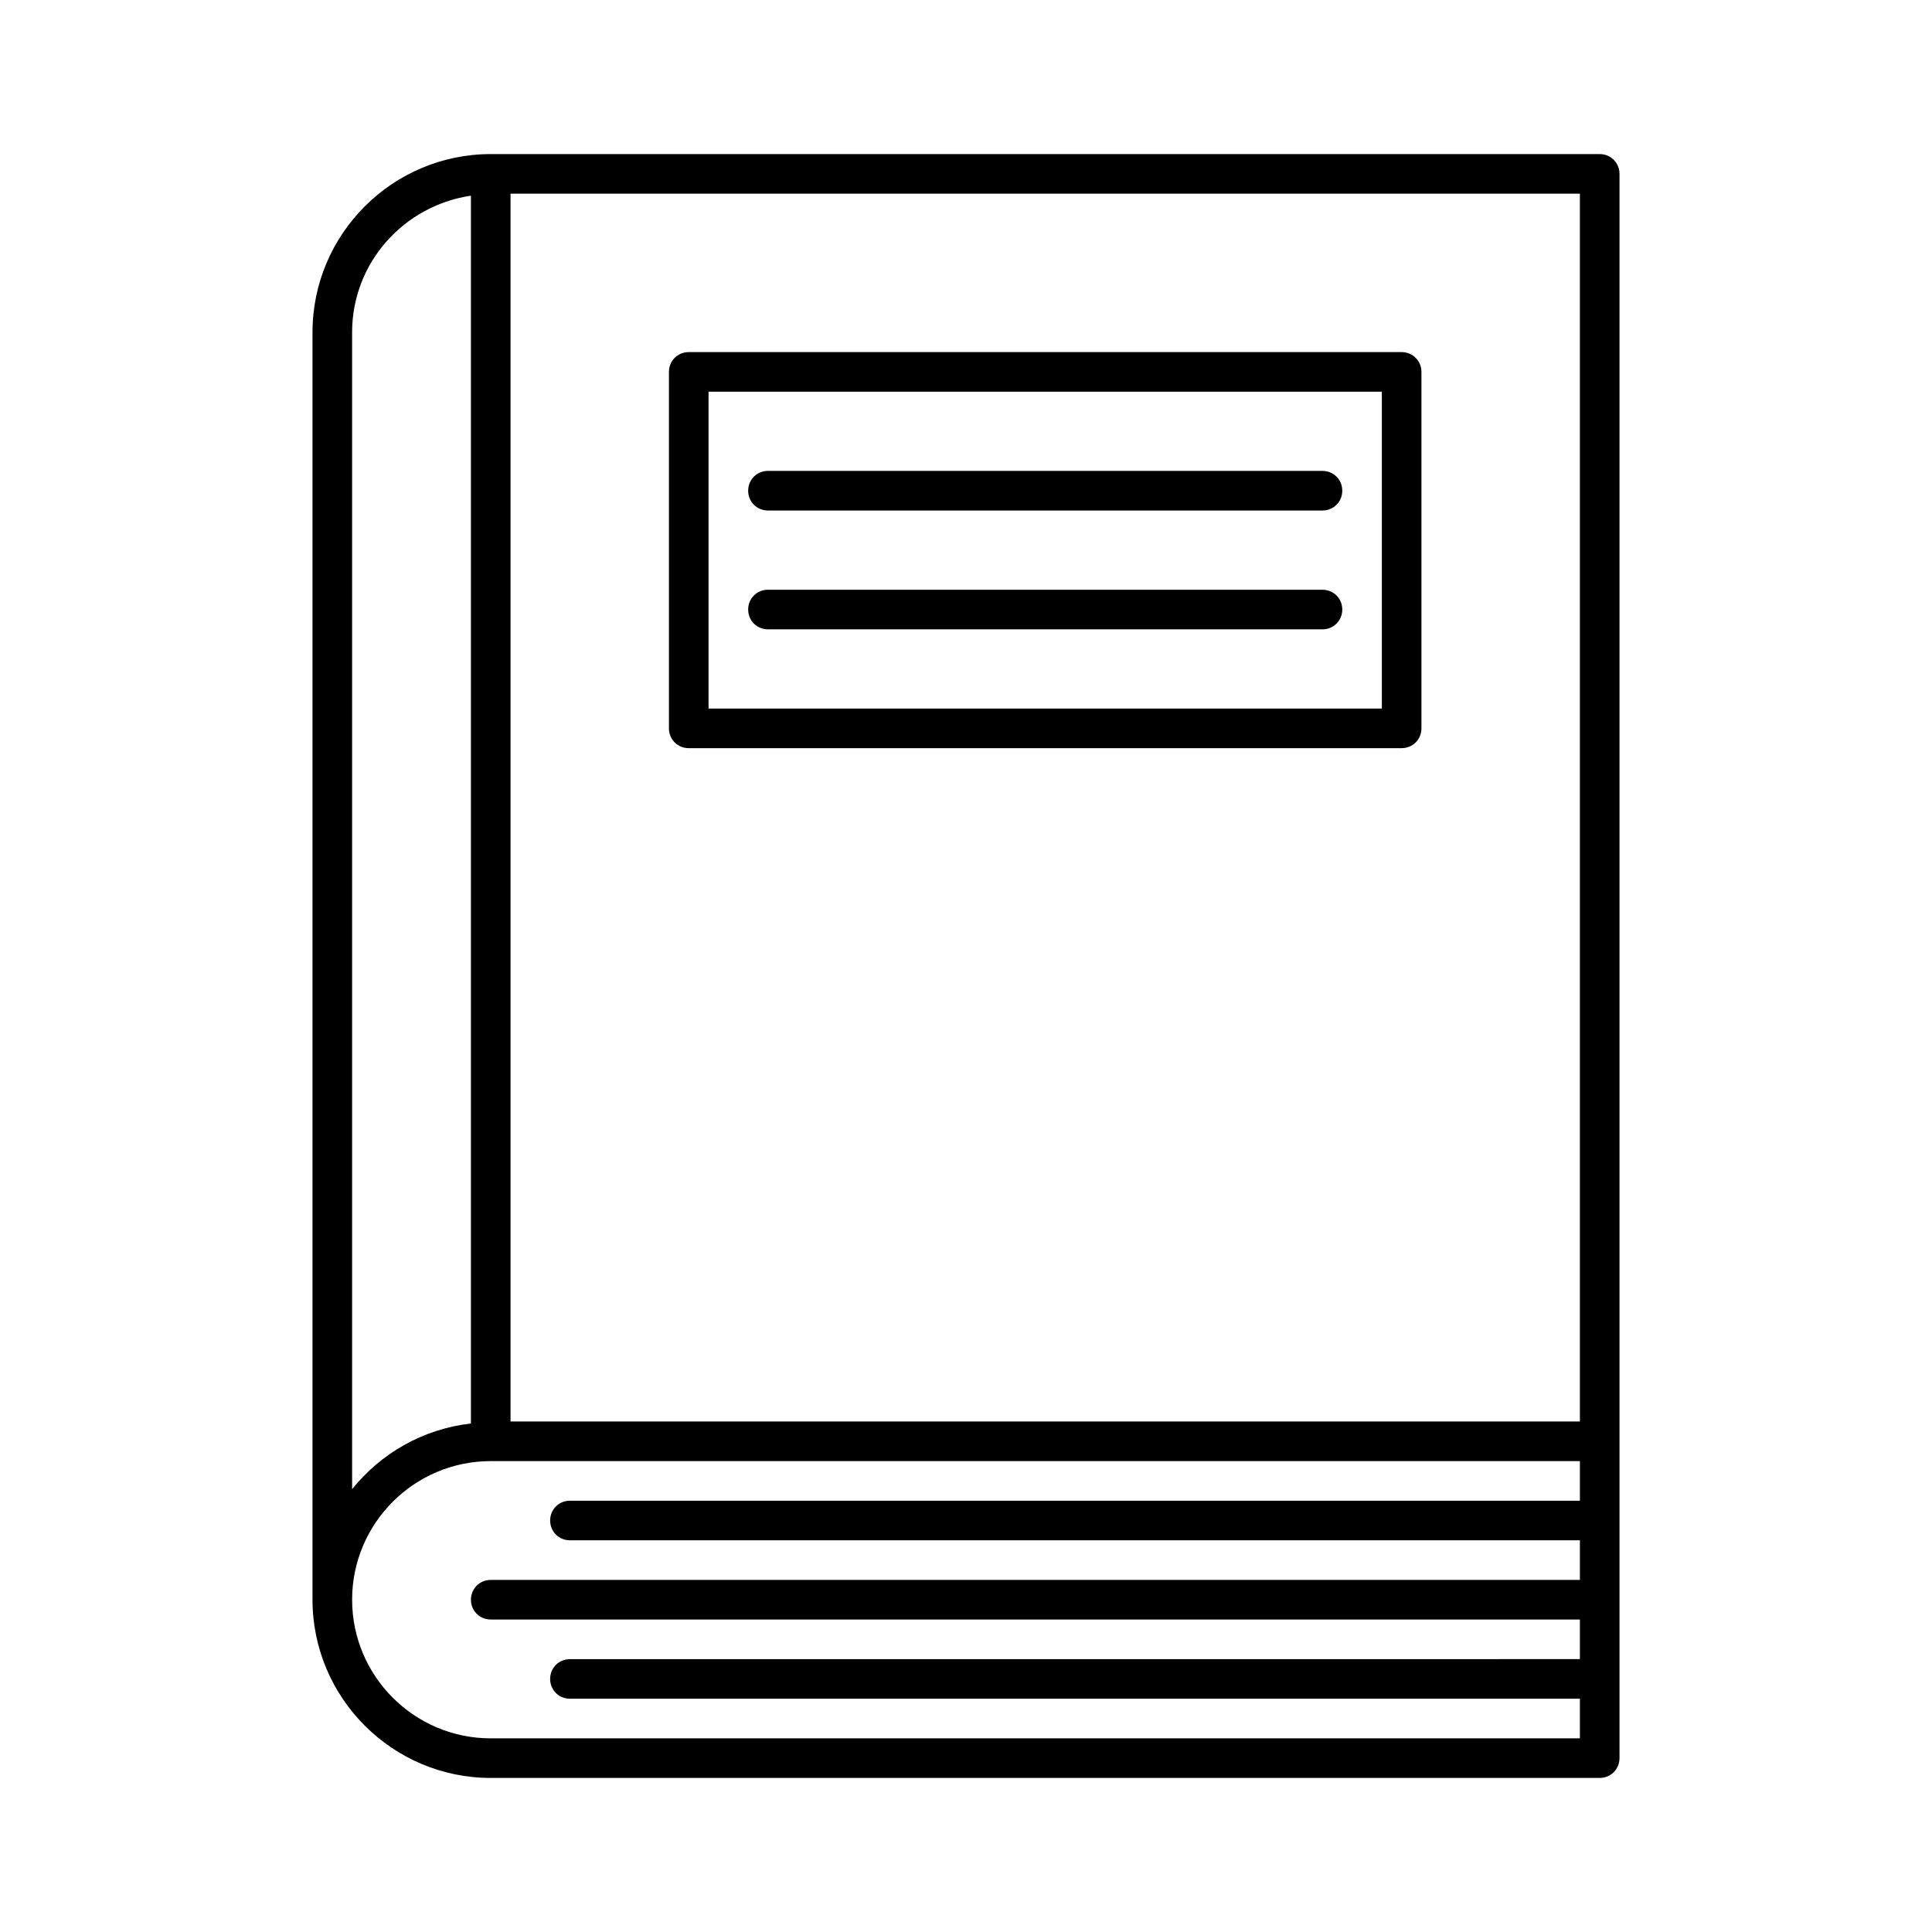
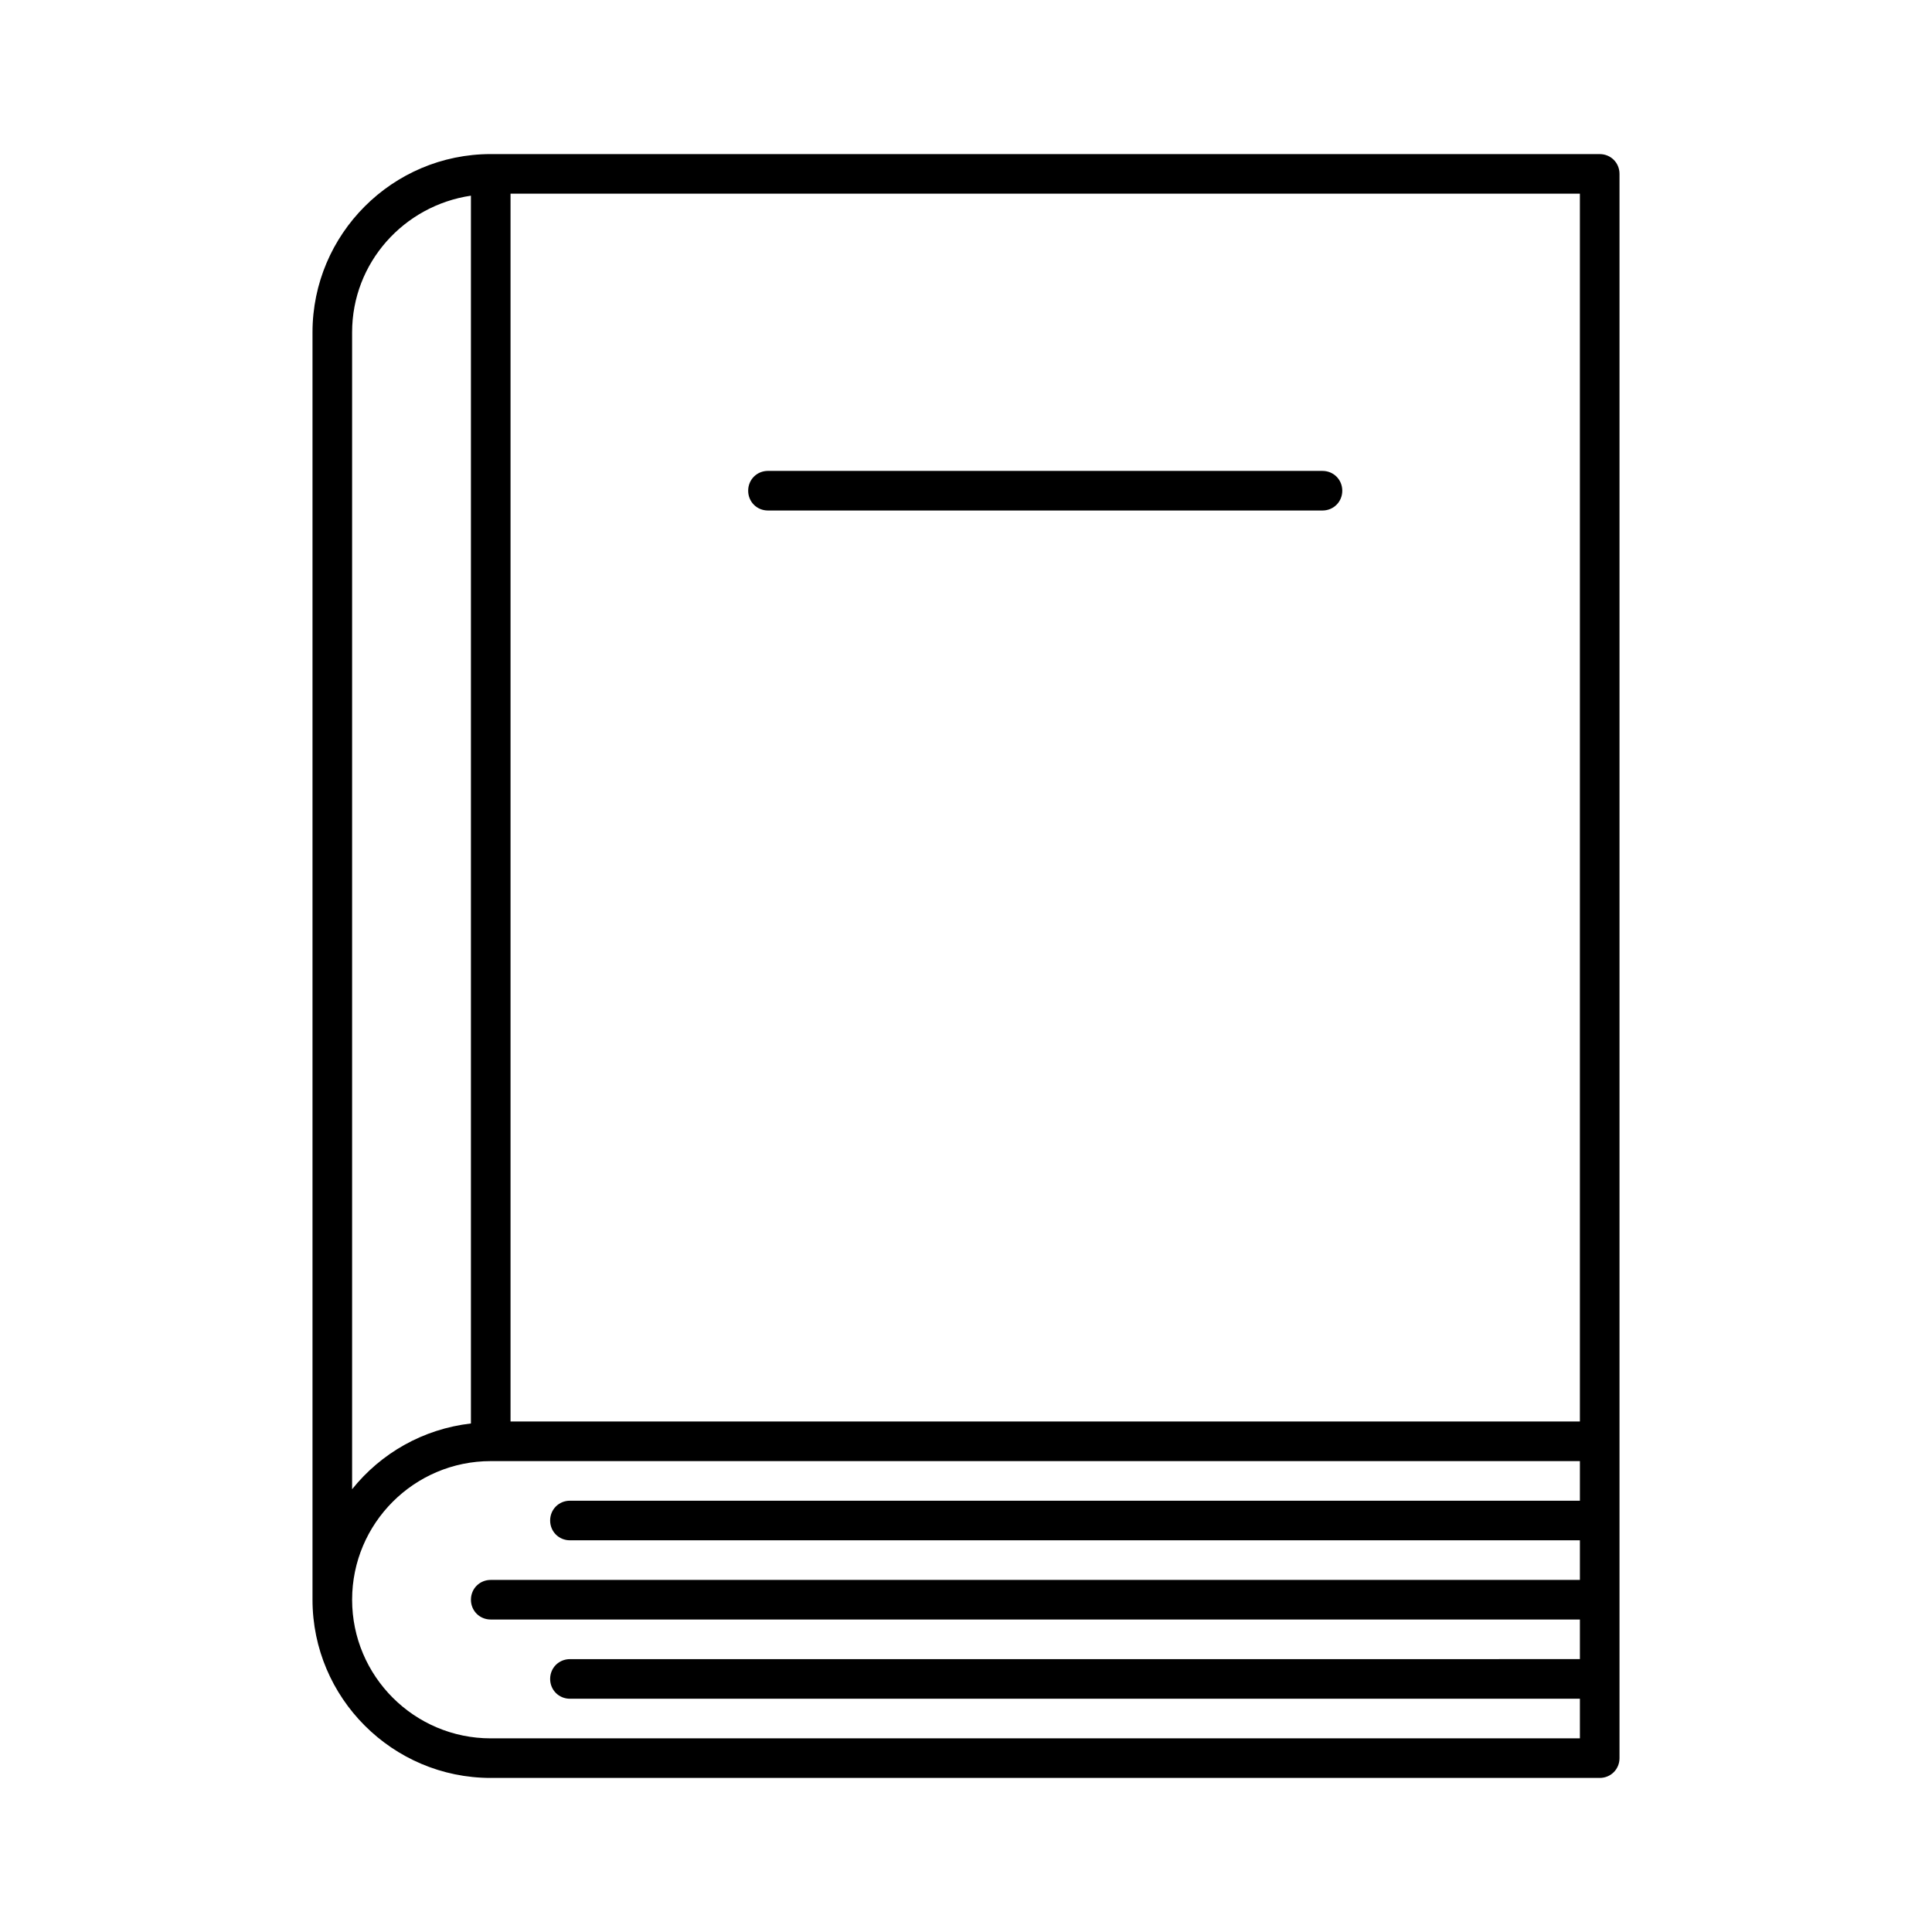
<svg xmlns="http://www.w3.org/2000/svg" fill="#000000" width="800px" height="800px" version="1.1" viewBox="144 144 512 512">
  <g>
    <path d="m274.05 615.17h293.89c2.938 0 5.246-2.309 5.246-5.246v-419.84c0-2.938-2.309-5.246-5.246-5.246l-293.89-0.004c-26.031 0-47.234 21.203-47.234 47.234v335.87c0 26.031 21.203 47.234 47.234 47.234zm5.246-419.84h283.39v325.38h-283.39zm-41.984 36.738c0-18.473 13.75-33.586 31.488-36.211v325.38c-12.699 1.469-23.824 7.871-31.488 17.422zm36.738 299.14h288.64v10.496h-267.65c-2.938 0-5.246 2.309-5.246 5.246s2.309 5.246 5.246 5.246h267.65v10.496l-288.64 0.004c-2.938 0-5.246 2.309-5.246 5.246s2.309 5.246 5.246 5.246h288.64v10.496l-267.65 0.004c-2.938 0-5.246 2.309-5.246 5.246s2.309 5.246 5.246 5.246h267.65v10.496l-288.64 0.004c-20.258 0-36.734-16.48-36.734-36.734-0.004-20.262 16.477-36.738 36.734-36.738z" />
-     <path d="m515.45 237.31h-188.93c-2.938 0-5.246 2.309-5.246 5.246v94.465c0 2.938 2.309 5.246 5.246 5.246h188.93c2.938 0 5.246-2.309 5.246-5.246v-94.461c0-2.938-2.309-5.25-5.25-5.25zm-5.246 94.465h-178.43v-83.969h178.43z" />
    <path d="m347.52 279.29h146.95c2.938 0 5.246-2.309 5.246-5.246s-2.309-5.246-5.246-5.246l-146.95-0.004c-2.938 0-5.246 2.309-5.246 5.246-0.004 2.941 2.305 5.25 5.246 5.25z" />
-     <path d="m347.52 310.78h146.95c2.938 0 5.246-2.309 5.246-5.246s-2.309-5.246-5.246-5.246l-146.95-0.004c-2.938 0-5.246 2.309-5.246 5.246-0.004 2.941 2.305 5.25 5.246 5.25z" />
  </g>
</svg>